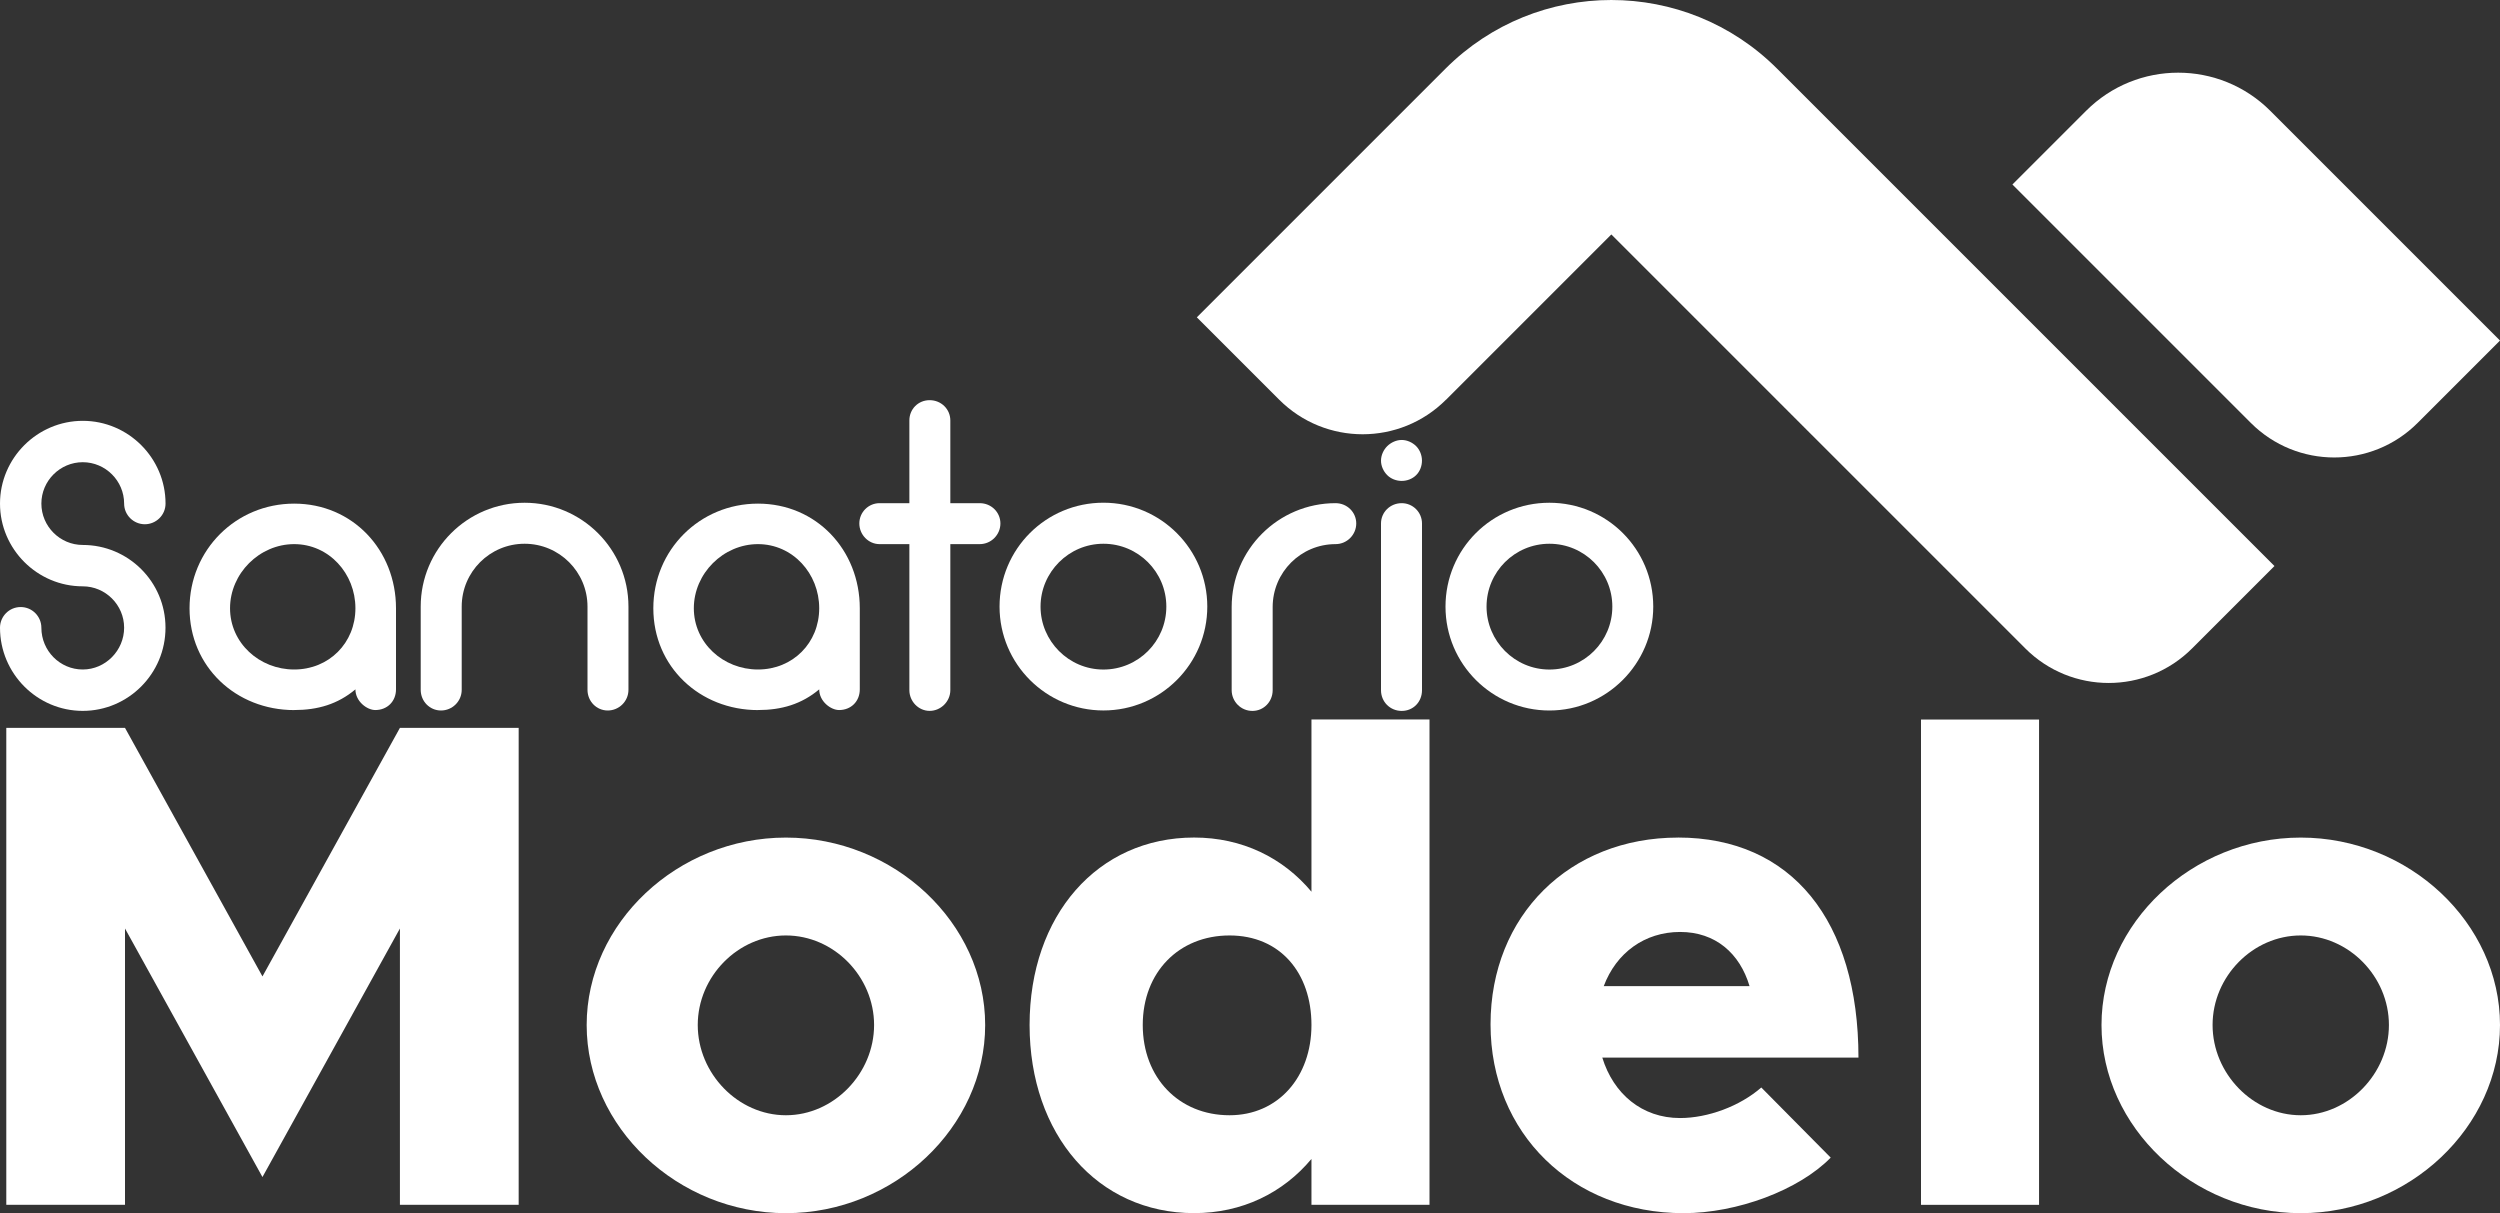
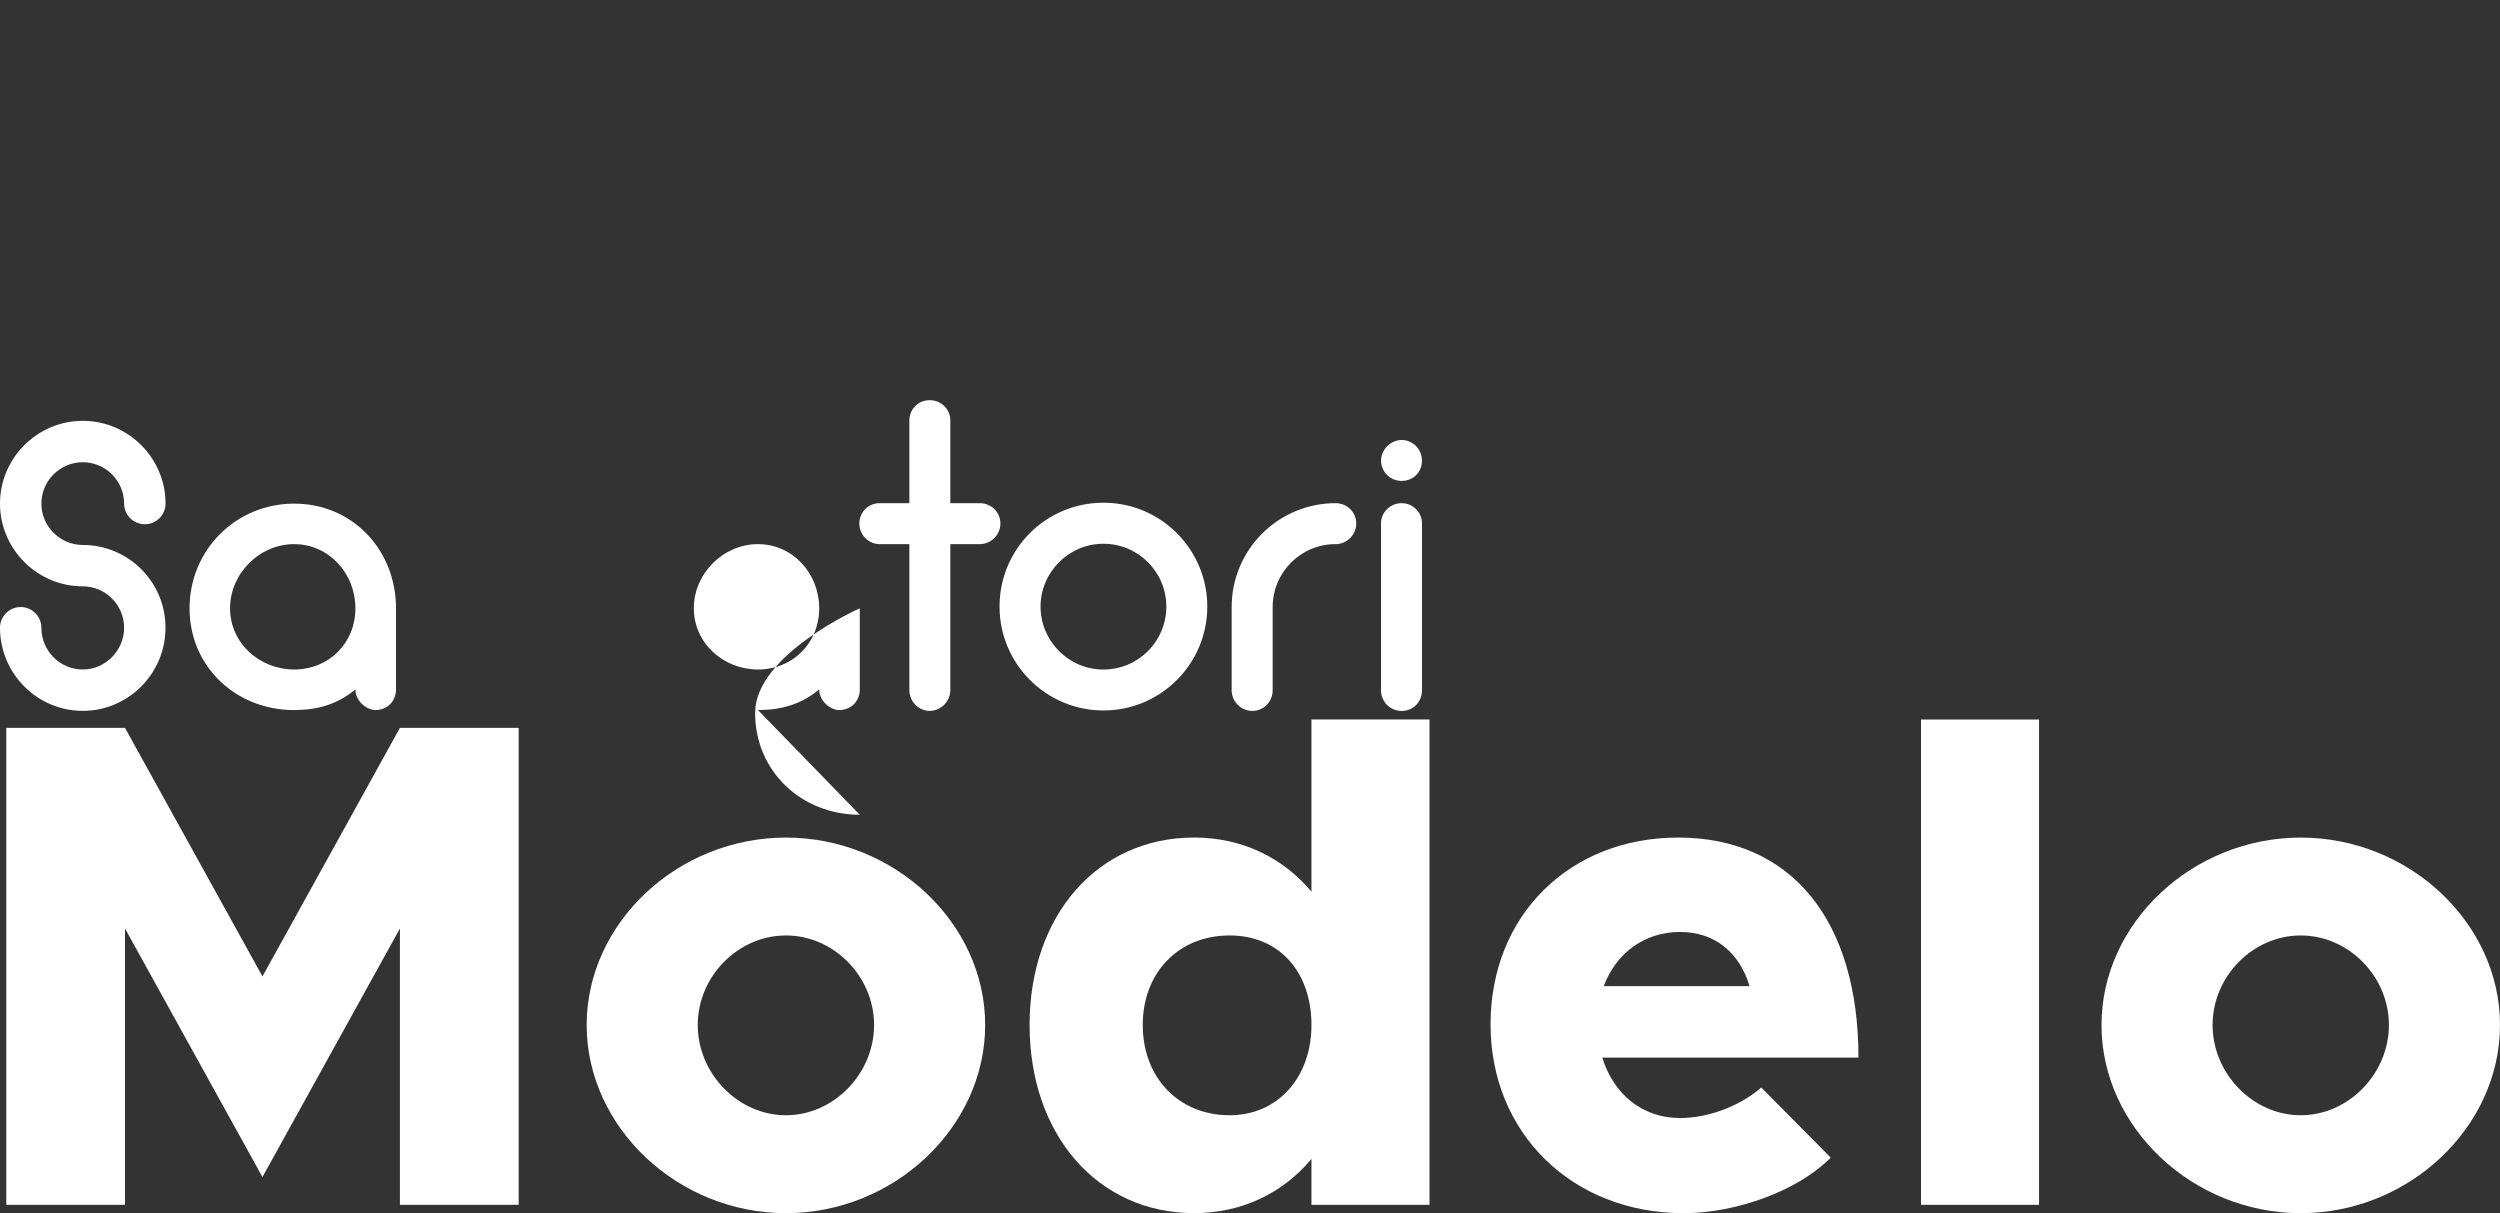
<svg xmlns="http://www.w3.org/2000/svg" id="uuid-5a6bd948-8d8b-487d-8deb-475fc1992cfc" data-name="Capa 2" viewBox="0 0 600 291.16">
  <rect x="0" y="0" width="600" height="291.16" fill="#333333" stroke="none" />
  <defs>
    <style>      .uuid-11113a79-385f-44f2-b9ed-be54fa006959 {        fill: #fff;      }    </style>
  </defs>
  <g id="uuid-af39c7f1-eed5-4fff-993a-1640199e58db" data-name="Capa 1">
    <g>
      <path class="uuid-11113a79-385f-44f2-b9ed-be54fa006959" d="M19.86,160.68c-5.46,0-9.93-4.47-9.93-10.03,0-2.68-2.18-4.96-4.97-4.96s-4.96,2.28-4.96,4.96c0,11.02,8.94,19.96,19.86,19.96s19.86-8.94,19.86-19.96-8.94-19.86-19.86-19.86c-5.46,0-9.93-4.47-9.93-9.93s4.47-9.93,9.93-9.93,9.93,4.47,9.93,9.93c0,2.78,2.28,4.96,4.97,4.96s4.97-2.18,4.97-4.96c0-10.92-8.94-19.86-19.86-19.86S0,109.94,0,120.86s8.94,19.86,19.86,19.86c5.46,0,9.93,4.47,9.93,9.93s-4.47,10.03-9.93,10.03Z" />
      <path class="uuid-11113a79-385f-44f2-b9ed-be54fa006959" d="M70.6,170.41c5.66,0,10.43-1.39,14.7-4.96,0,2.88,2.78,4.96,4.77,4.96,2.88,0,4.97-2.09,4.97-4.96v-19.46c0-14-10.43-25.12-24.43-25.12s-25.12,11.12-25.12,25.12,11.12,24.43,25.12,24.43ZM70.6,130.59c8.34,0,14.7,7.05,14.7,15.39s-6.36,14.7-14.7,14.7-15.39-6.36-15.39-14.7,7.05-15.39,15.39-15.39Z" />
-       <path class="uuid-11113a79-385f-44f2-b9ed-be54fa006959" d="M141,165.55c0,2.78,2.18,4.97,4.86,4.97s4.97-2.18,4.97-4.97v-19.96c0-13.8-11.22-24.93-24.93-24.93s-24.93,11.12-24.93,24.93v19.96c0,2.78,2.18,4.97,4.87,4.97s4.97-2.18,4.97-4.97v-19.96c0-8.34,6.75-15.09,15.09-15.09s15.1,6.75,15.1,15.09v19.96Z" />
-       <path class="uuid-11113a79-385f-44f2-b9ed-be54fa006959" d="M181.91,170.41c5.66,0,10.43-1.39,14.7-4.96,0,2.88,2.78,4.96,4.77,4.96,2.88,0,4.97-2.09,4.97-4.96v-19.46c0-14-10.43-25.12-24.43-25.12s-25.12,11.12-25.12,25.12,11.12,24.43,25.12,24.43ZM181.91,130.59c8.34,0,14.7,7.05,14.7,15.39s-6.36,14.7-14.7,14.7-15.39-6.36-15.39-14.7,7.05-15.39,15.39-15.39Z" />
+       <path class="uuid-11113a79-385f-44f2-b9ed-be54fa006959" d="M181.91,170.41c5.66,0,10.43-1.39,14.7-4.96,0,2.88,2.78,4.96,4.77,4.96,2.88,0,4.97-2.09,4.97-4.96v-19.46s-25.12,11.12-25.12,25.12,11.12,24.43,25.12,24.43ZM181.91,130.59c8.34,0,14.7,7.05,14.7,15.39s-6.36,14.7-14.7,14.7-15.39-6.36-15.39-14.7,7.05-15.39,15.39-15.39Z" />
      <path class="uuid-11113a79-385f-44f2-b9ed-be54fa006959" d="M235.13,120.76h-7.05v-19.86c0-2.68-2.18-4.86-4.96-4.86s-4.87,2.18-4.87,4.86v19.86h-7.15c-2.68,0-4.86,2.18-4.86,4.87s2.18,4.96,4.86,4.96h7.15v35.05c0,2.68,2.18,4.97,4.87,4.97s4.96-2.28,4.96-4.97v-35.05h7.05c2.78,0,4.97-2.28,4.97-4.96s-2.18-4.87-4.97-4.87Z" />
      <path class="uuid-11113a79-385f-44f2-b9ed-be54fa006959" d="M264.82,170.51c13.8,0,24.93-11.22,24.93-24.93s-11.12-24.93-24.93-24.93-24.93,11.12-24.93,24.93,11.22,24.93,24.93,24.93ZM264.82,130.5c8.34,0,15.1,6.75,15.1,15.09s-6.75,15.1-15.1,15.1-15.09-6.85-15.09-15.1,6.75-15.09,15.09-15.09Z" />
      <path class="uuid-11113a79-385f-44f2-b9ed-be54fa006959" d="M295.6,145.69v19.96c0,2.68,2.18,4.97,4.97,4.97s4.87-2.28,4.87-4.97v-19.96c0-8.34,6.75-15.1,15.09-15.1,2.78,0,4.97-2.28,4.97-4.96s-2.18-4.87-4.97-4.87c-13.7,0-24.93,11.12-24.93,24.93Z" />
      <path class="uuid-11113a79-385f-44f2-b9ed-be54fa006959" d="M336.41,120.76c-2.78,0-4.97,2.18-4.97,4.87v40.02c0,2.78,2.18,4.97,4.97,4.97s4.87-2.18,4.87-4.97v-40.02c0-2.68-2.18-4.87-4.87-4.87Z" />
      <path class="uuid-11113a79-385f-44f2-b9ed-be54fa006959" d="M339.88,107.08c-.89-.89-2.18-1.49-3.47-1.49s-2.58.6-3.48,1.49c-.89.89-1.49,2.18-1.49,3.48s.6,2.58,1.49,3.47c.9.9,2.18,1.39,3.48,1.39s2.58-.5,3.47-1.39c.9-.89,1.39-2.18,1.39-3.47s-.5-2.58-1.39-3.48Z" />
-       <path class="uuid-11113a79-385f-44f2-b9ed-be54fa006959" d="M396.78,145.59c0-13.8-11.12-24.93-24.93-24.93s-24.93,11.12-24.93,24.93,11.22,24.93,24.93,24.93,24.93-11.22,24.93-24.93ZM356.77,145.59c0-8.34,6.75-15.09,15.09-15.09s15.1,6.75,15.1,15.09-6.75,15.1-15.1,15.1-15.09-6.85-15.09-15.1Z" />
      <polygon class="uuid-11113a79-385f-44f2-b9ed-be54fa006959" points="62.99 234.34 30 174.69 1.51 174.69 1.51 289.16 30 289.16 30 222.84 62.99 282.49 95.98 222.84 95.98 289.16 124.48 289.16 124.48 174.69 95.98 174.69 62.99 234.34" />
      <path class="uuid-11113a79-385f-44f2-b9ed-be54fa006959" d="M188.62,201.02c-25.99,0-47.82,20.49-47.82,44.99s21.83,45.15,47.82,45.15,47.82-20.66,47.82-45.15-21.83-44.99-47.82-44.99ZM188.62,267.66c-11.49,0-21.16-10-21.16-21.66s9.67-21.49,21.16-21.49,21.16,9.83,21.16,21.49-9.67,21.66-21.16,21.66Z" />
      <path class="uuid-11113a79-385f-44f2-b9ed-be54fa006959" d="M314.75,214.01c-6.83-8.17-16.66-13-28.16-13-23.16,0-39.49,18.66-39.49,44.99s16.33,45.15,39.49,45.15c11.5,0,21.33-4.83,28.16-13v11h28.33v-116.47h-28.33v41.32ZM295.09,267.66c-12.16,0-20.83-9-20.83-21.66s8.67-21.49,20.83-21.49,19.66,9,19.66,21.49-8,21.66-19.66,21.66Z" />
      <path class="uuid-11113a79-385f-44f2-b9ed-be54fa006959" d="M402.72,201.02c-25.99,0-44.99,18.66-44.99,44.82s19.66,45.32,46.32,45.32c12.83,0,27.66-5.5,35.32-13.33l-16.66-16.83c-5.16,4.5-12.83,7.33-19.5,7.33-9.16,0-15.99-5.83-18.66-14.5h61.48c0-32.82-16-52.82-43.32-52.82ZM384.9,236.67c3-8,9.83-13,18.33-13s14.33,5.16,16.66,13h-34.99Z" />
      <rect class="uuid-11113a79-385f-44f2-b9ed-be54fa006959" x="461.04" y="172.69" width="28.33" height="116.47" />
      <path class="uuid-11113a79-385f-44f2-b9ed-be54fa006959" d="M552.18,201.02c-25.99,0-47.82,20.49-47.82,44.99s21.83,45.15,47.82,45.15,47.82-20.66,47.82-45.15-21.83-44.99-47.82-44.99ZM552.18,267.66c-11.49,0-21.16-10-21.16-21.66s9.67-21.49,21.16-21.49,21.16,9.83,21.16,21.49-9.67,21.66-21.16,21.66Z" />
-       <path class="uuid-11113a79-385f-44f2-b9ed-be54fa006959" d="M580.23,101.5l19.77-19.77-55.13-55.13c-12.21-12.21-32-12.21-44.21,0l-17.68,17.68,57.22,57.22c11.06,11.06,28.98,11.06,40.03,0Z" />
-       <path class="uuid-11113a79-385f-44f2-b9ed-be54fa006959" d="M347.05,95.94l39.67-39.67,99.35,99.35c11.06,11.06,28.98,11.06,40.03,0l19.77-19.77-4.67-4.67h0l-114.7-114.7c-21.98-21.97-57.6-21.97-79.58,0l-21.08,21.08-10.54,10.54-28.06,28.06,19.77,19.77c11.06,11.06,28.98,11.06,40.03,0Z" />
    </g>
  </g>
</svg>